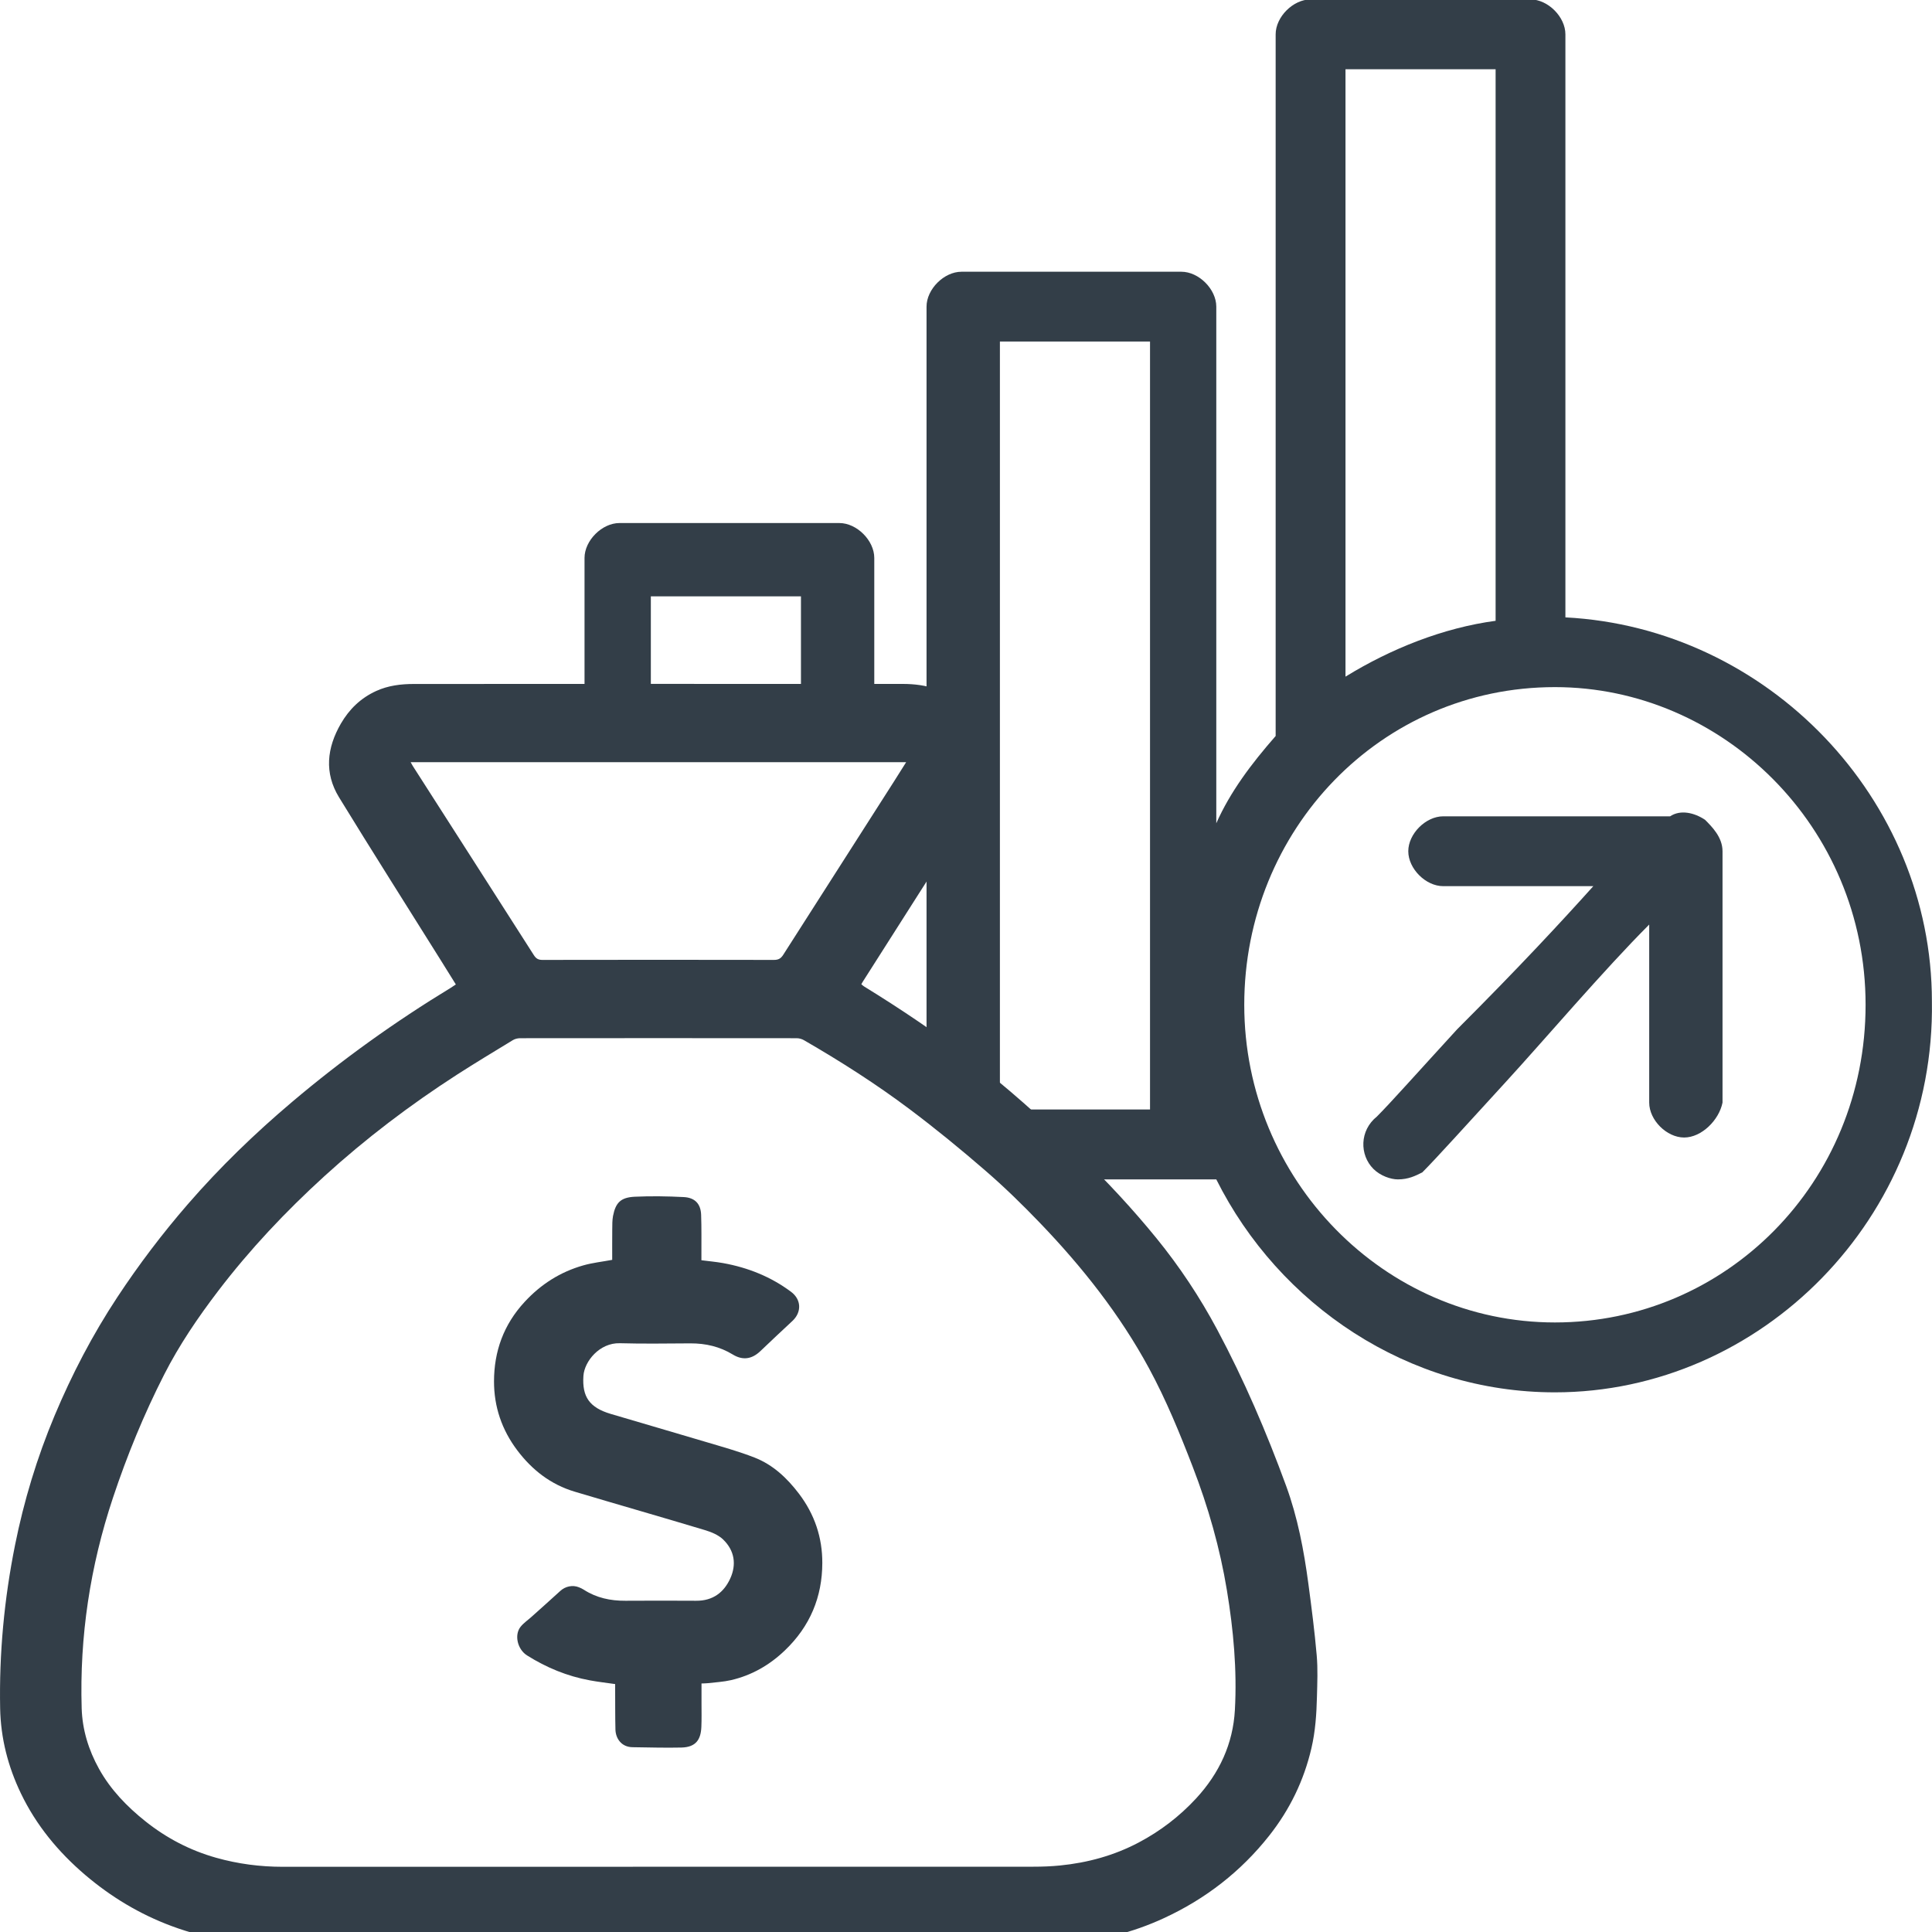
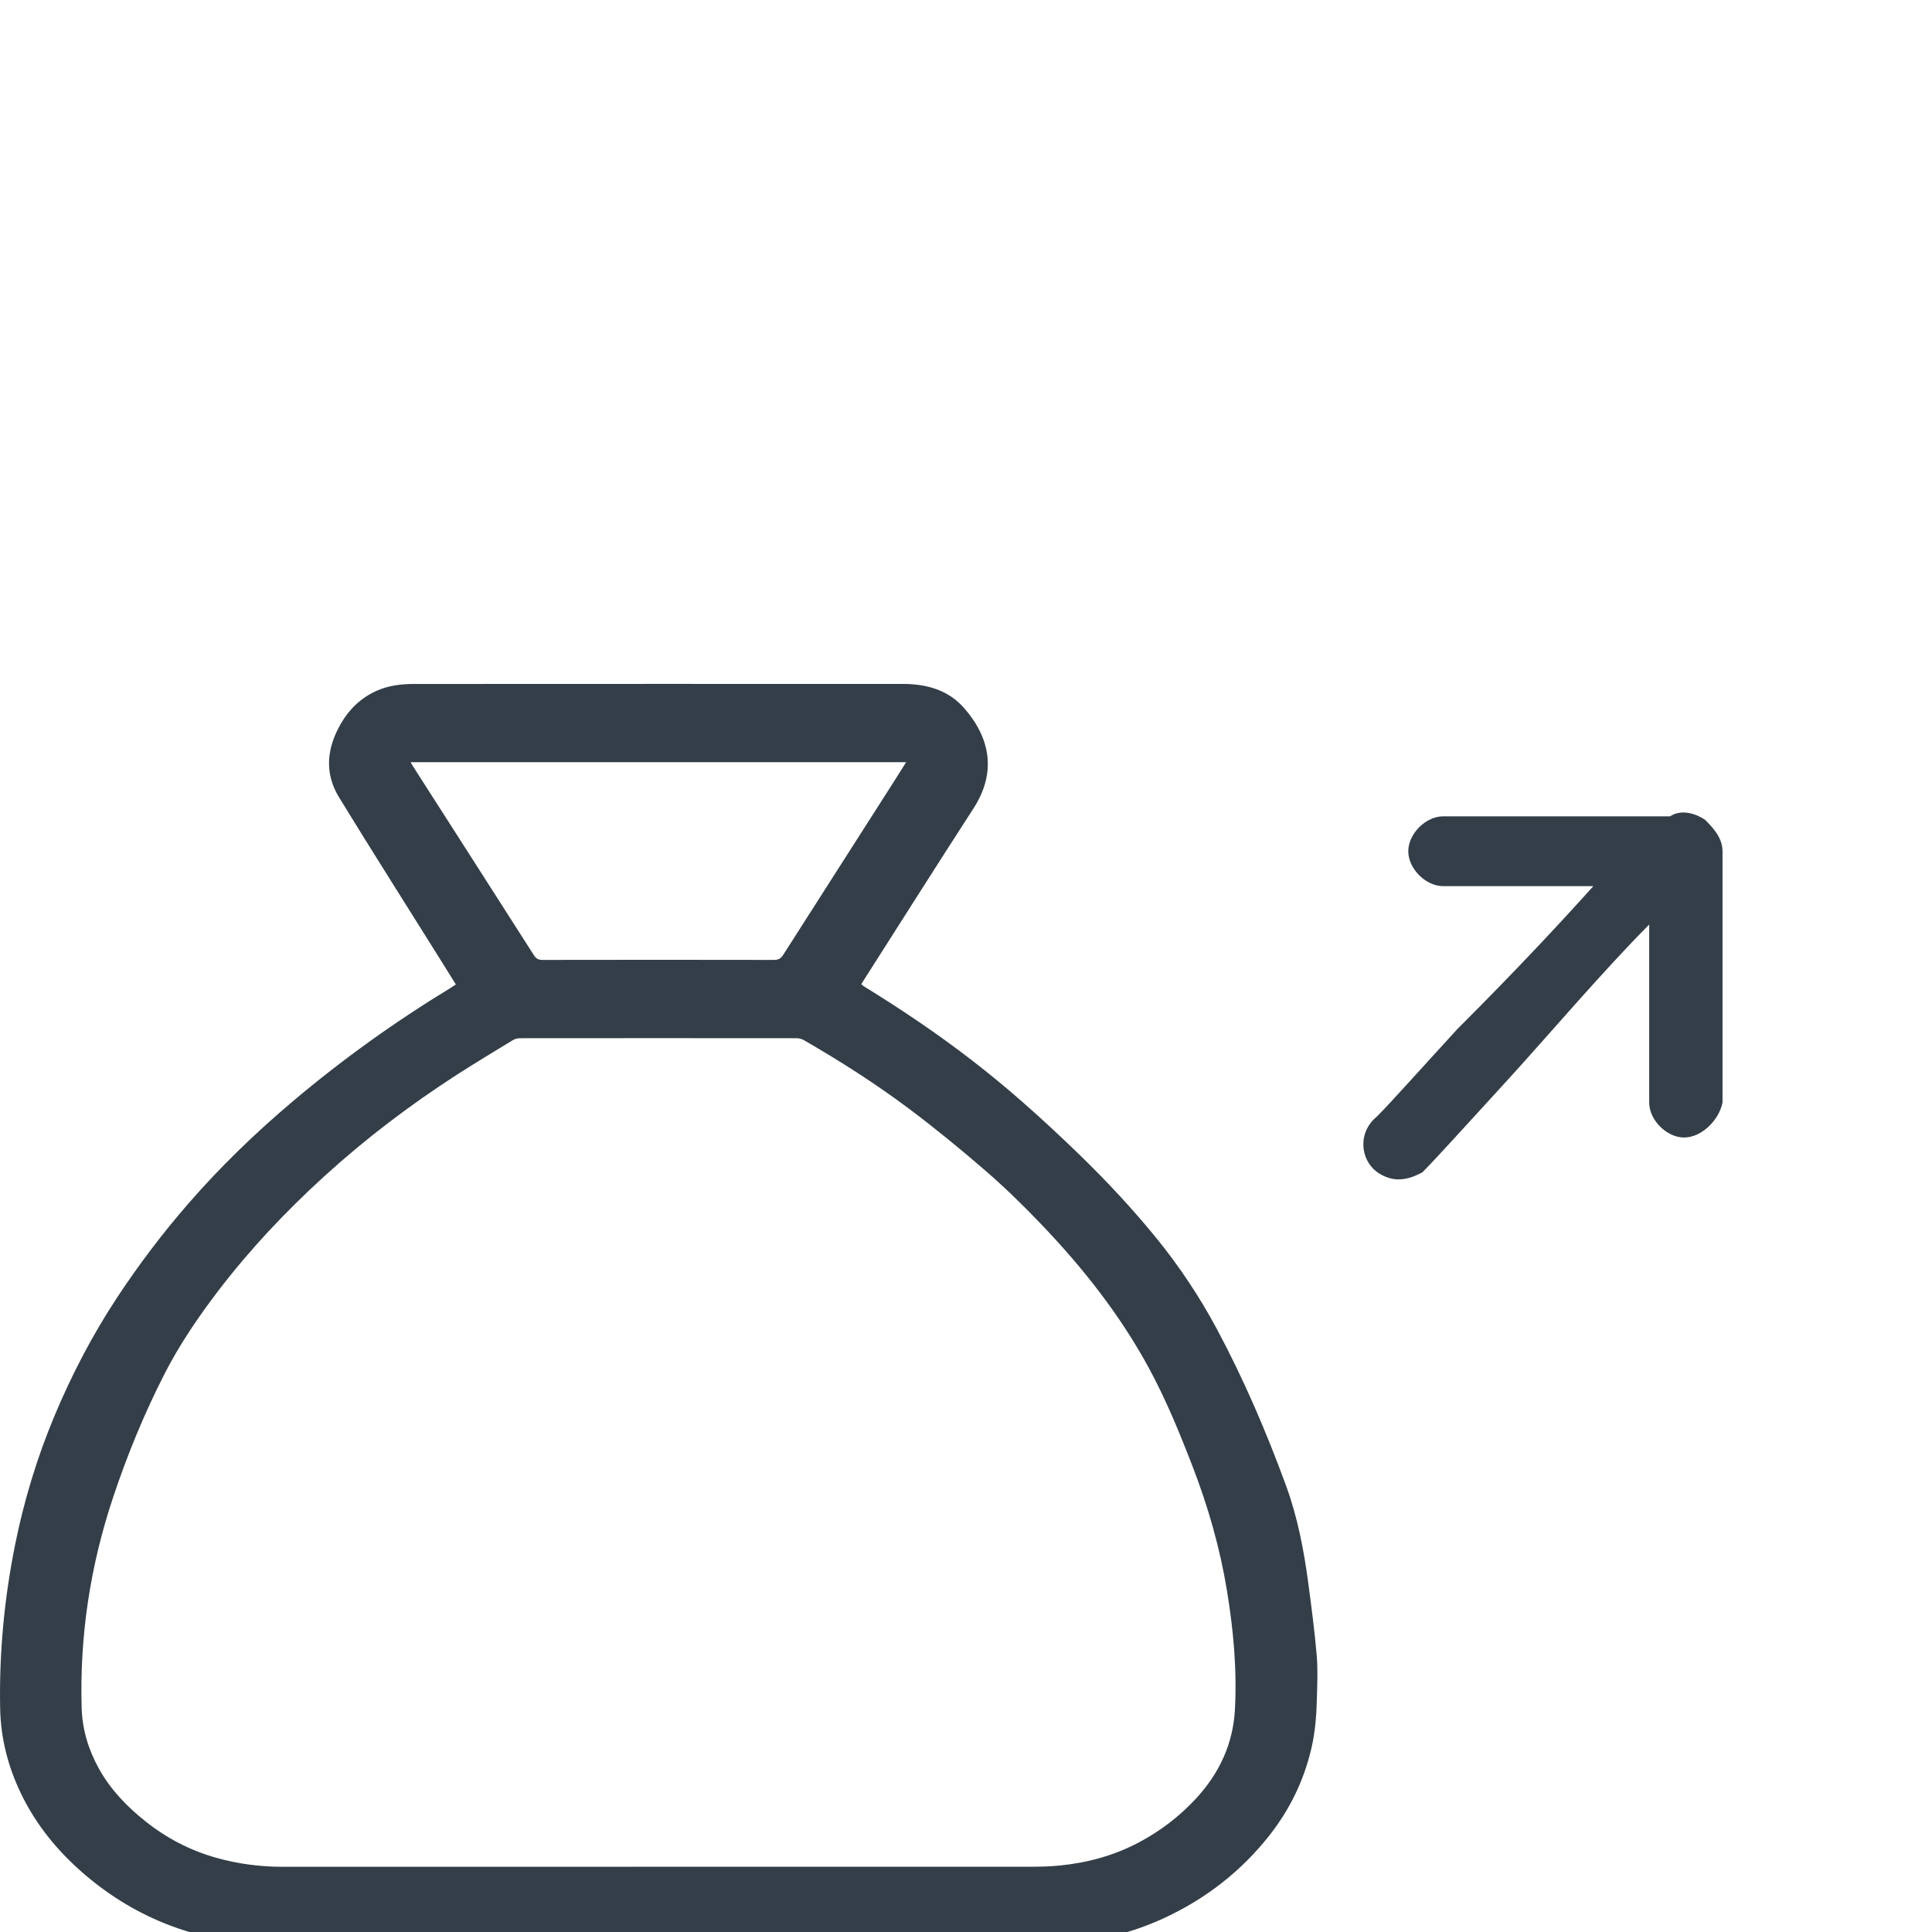
<svg xmlns="http://www.w3.org/2000/svg" id="Layer_1" version="1.1" viewBox="0 0 40 40">
  <defs>
    <style>
      .st0 {
        fill: #333e48;
      }
    </style>
  </defs>
  <g>
-     <path class="st0" d="M13.475,14.673v-2.326h3.108v2.871c.65.364,1.163-.296,1.518.317v-3.983c0-.361-.361-.723-.723-.723h-4.553c-.361,0-.723.361-.723.723v3.293c.391-.107.805-.183,1.271-.183.036,0,.066.009.102.01Z" />
-     <path class="st0" d="M32.41,12.781V.711c0-.361-.361-.723-.723-.723h-4.553c-.361,0-.723.361-.723.723v14.527c-.506.578-.94,1.156-1.229,1.807V6.349c0-.361-.361-.723-.723-.723h-4.553c-.361,0-.723.361-.723.723v16.198c.06.055.111.118.167.177.472.227.865.54,1.196.902.377.219.716.478.991.792h3.645c1.301,2.602,3.975,4.409,7.01,4.409,4.264,0,7.878-3.614,7.806-8.095,0-4.192-3.397-7.733-7.589-7.95ZM23.81,22.971h-3.108V7.071h3.108v15.9ZM27.857,1.434h3.108v11.419c-1.084.145-2.168.578-3.108,1.156V1.434ZM32.193,27.38c-3.541,0-6.432-2.963-6.432-6.577,0-3.614,2.819-6.577,6.432-6.577,3.469,0,6.432,2.891,6.432,6.577s-2.891,6.577-6.432,6.577Z" />
    <path class="st0" d="M35.301,16.973c-.217-.145-.506-.217-.723-.072h-4.698c-.361,0-.723.361-.723.723s.361.723.723.723h3.108c-.65.723-1.518,1.662-2.819,2.963-.795.867-1.373,1.518-1.662,1.807-.361.289-.361.795-.072,1.084.145.145.361.217.506.217.217,0,.361-.072.506-.145.289-.289.94-1.012,1.735-1.879s2.024-2.313,2.963-3.252v3.686c0,.361.361.723.723.723s.723-.361.795-.723v-5.204c0-.289-.217-.506-.361-.65Z" />
  </g>
  <g>
    <path class="st0" d="M9.436,20.379c-.109-.175-.215-.346-.322-.517-.699-1.118-1.407-2.231-2.095-3.355-.309-.505-.252-1.024.039-1.526.172-.296.408-.528.731-.675.248-.113.512-.145.78-.145,3.374-.002,6.748-.002,10.123-.001.49 0.0.939.125,1.264.494.546.62.683,1.335.198,2.085-.772,1.193-1.53,2.393-2.294,3.591-.009.014-.016.028-.027.048.021.017.039.035.061.048.767.472,1.513.974,2.223,1.522.365.282.722.576,1.067.88.394.346.777.703,1.153,1.067.568.55,1.106,1.127,1.603,1.737.483.593.902,1.226,1.26,1.895.558,1.044,1.022,2.128,1.427,3.234.24.656.369,1.338.461,2.026.066.494.13.989.173,1.485.025.283.012.57.005.855-.009.359-.032.716-.115,1.07-.155.665-.446,1.267-.874,1.809-.583.738-1.313,1.308-2.183,1.709-.646.298-1.331.47-2.046.521-.32.023-.642.034-.963.034-5.046.002-10.092.001-15.138.001-.822 0-1.625-.107-2.394-.394-.664-.247-1.258-.606-1.791-1.06-.56-.478-1.014-1.031-1.328-1.684-.269-.559-.419-1.146-.431-1.764-.022-1.136.084-2.262.308-3.378.184-.918.455-1.812.818-2.679.358-.854.786-1.676,1.3-2.455.444-.673.931-1.316,1.462-1.928.66-.761,1.385-1.463,2.159-2.117,1.029-.871,2.125-1.657,3.285-2.362.031-.019.06-.04.101-.067ZM13.622,38.649c2.592,0,5.185 0,7.777-.001.182-0.0.365-.007.547-.025.574-.057,1.12-.207,1.628-.475.451-.238.846-.542,1.188-.911.485-.525.766-1.134.805-1.833.046-.831-.03-1.657-.165-2.477-.144-.875-.387-1.726-.708-2.558-.268-.695-.55-1.385-.907-2.044-.6-1.107-1.379-2.093-2.257-3.007-.361-.376-.737-.743-1.133-1.085-.505-.438-1.025-.863-1.561-1.266-.696-.523-1.433-.993-2.191-1.431-.043-.025-.1-.041-.15-.041-1.909-.002-3.818-.002-5.726-0-.051 0-.109.014-.151.04-.388.236-.776.47-1.157.715-.974.628-1.892,1.325-2.743,2.1-.805.733-1.547,1.52-2.202,2.379-.419.549-.806,1.119-1.117,1.73-.42.824-.769,1.676-1.06,2.55-.473,1.419-.693,2.873-.648,4.361.014.442.141.859.359,1.252.239.43.576.78.963,1.088.434.345.919.6,1.462.753.451.127.91.187,1.38.187,2.589-.001,5.178-.001,7.767-.001ZM8.503,15.782c.02.035.03.055.041.073.836,1.306,1.674,2.612,2.508,3.919.046.072.092.101.182.1,1.597-.003,3.194-.003,4.791 0.0.095 0.0.143-.032.191-.106.763-1.197,1.529-2.393,2.294-3.59.082-.128.162-.257.251-.398,0,0-10.258,0-10.258-0Z" />
-     <path class="st0" d="M14.524,34.856c0,.139 0.0.271-0.0.403-0.0.165.004.331-.003.495-.011.257-.108.419-.411.427-.338.008-.676-.003-1.014-.007-.232-.003-.349-.183-.354-.364-.007-.278-.004-.557-.006-.835-0-.035-0-.071-0-.108-.178-.026-.352-.045-.523-.077-.47-.086-.902-.265-1.302-.517-.196-.124-.268-.421-.134-.591.064-.081.156-.142.234-.213.197-.177.396-.353.591-.532.103-.094.254-.127.384-.074.034.014.069.029.099.049.262.17.553.232.865.23.487-.002.975-.004,1.462 0.0.35.003.577-.176.707-.461.132-.29.09-.579-.148-.808-.097-.093-.242-.154-.377-.194-.896-.27-1.797-.527-2.694-.795-.499-.149-.882-.45-1.187-.852-.325-.429-.486-.91-.485-1.434.001-.618.197-1.172.635-1.645.335-.362.734-.619,1.215-.755.189-.054.389-.075.597-.114,0-.204-.001-.417.001-.629.001-.093-.001-.189.016-.28.054-.276.16-.384.45-.398.337-.016.676-.01,1.014.007.233.012.352.141.36.367.01.275.005.55.006.826 0.0.038 0.0.076 0.0.115.157.02.304.033.449.059.516.093.989.283,1.405.593.216.16.226.422.03.605-.224.207-.445.417-.666.627-.175.165-.363.193-.568.068-.269-.164-.561-.232-.876-.231-.487.002-.975.011-1.462-.003-.422-.012-.735.376-.755.676-.029.434.125.656.564.787.652.194,1.306.382,1.958.577.342.102.687.197,1.018.326.388.151.678.428.923.75.325.428.485.91.483,1.435-.002.7-.251,1.308-.775,1.809-.316.302-.684.516-1.118.616-.153.035-.313.043-.471.062-.043.005-.086.004-.141.007Z" />
  </g>
</svg>